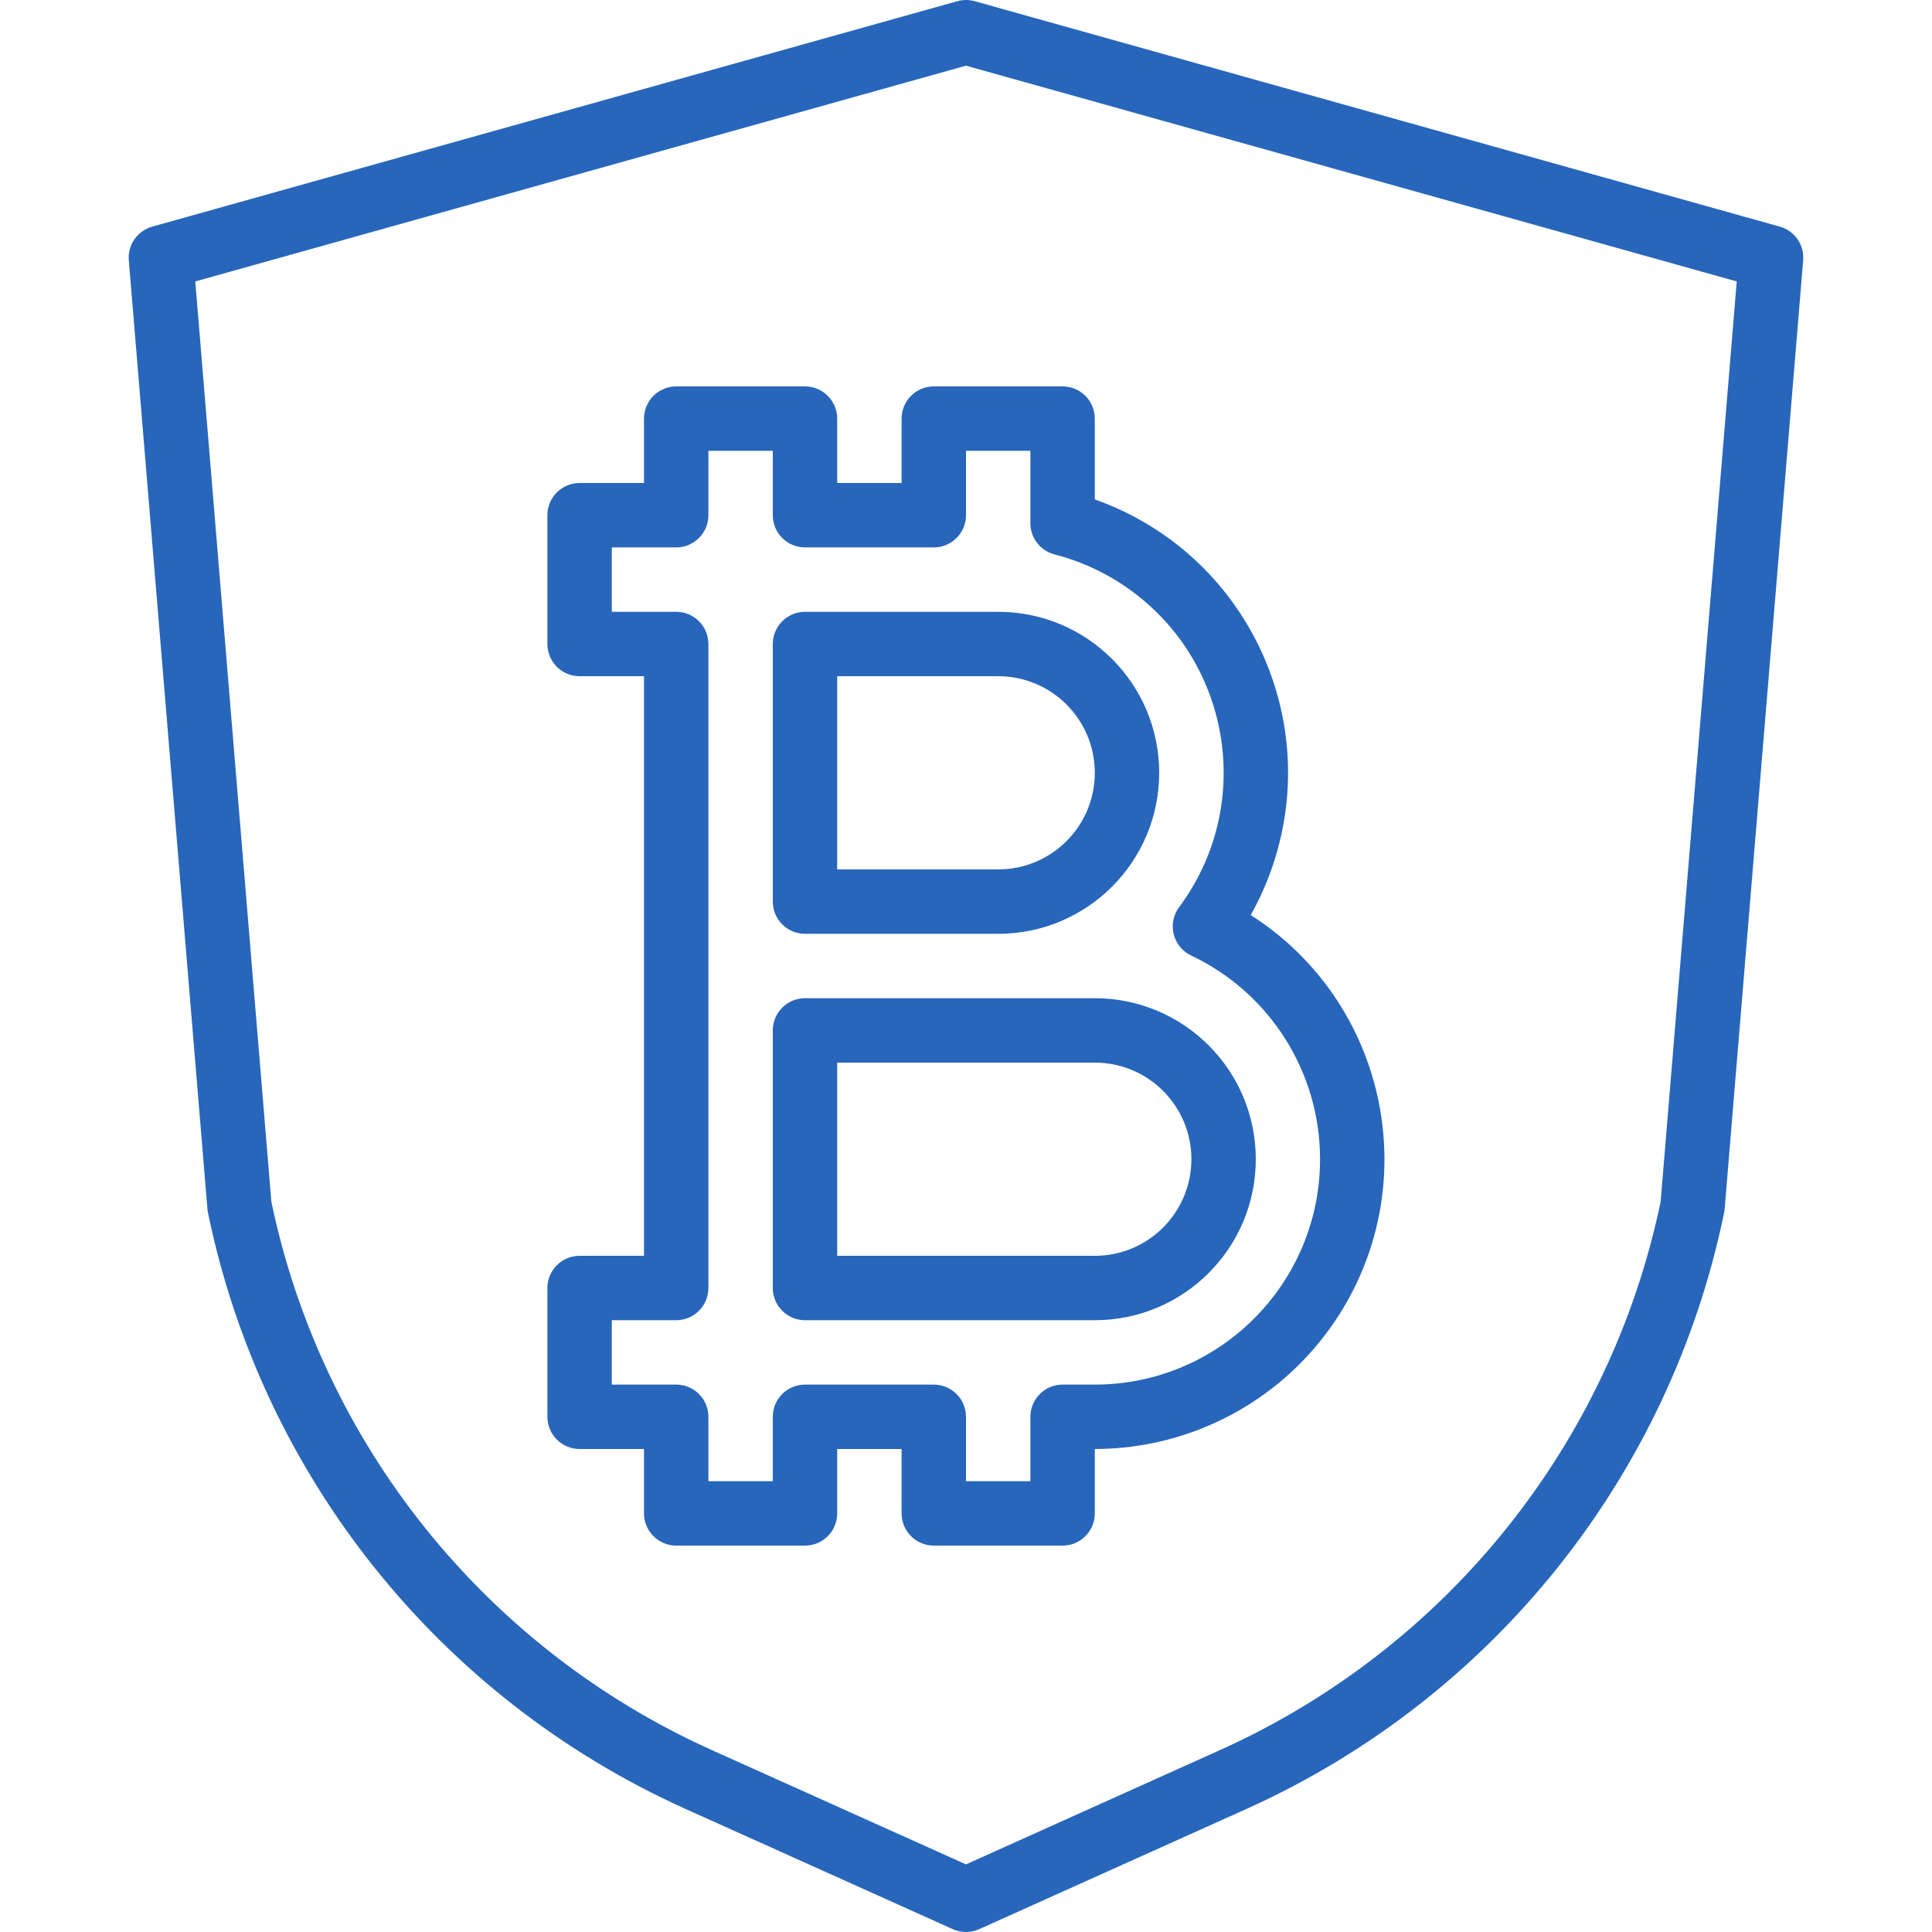
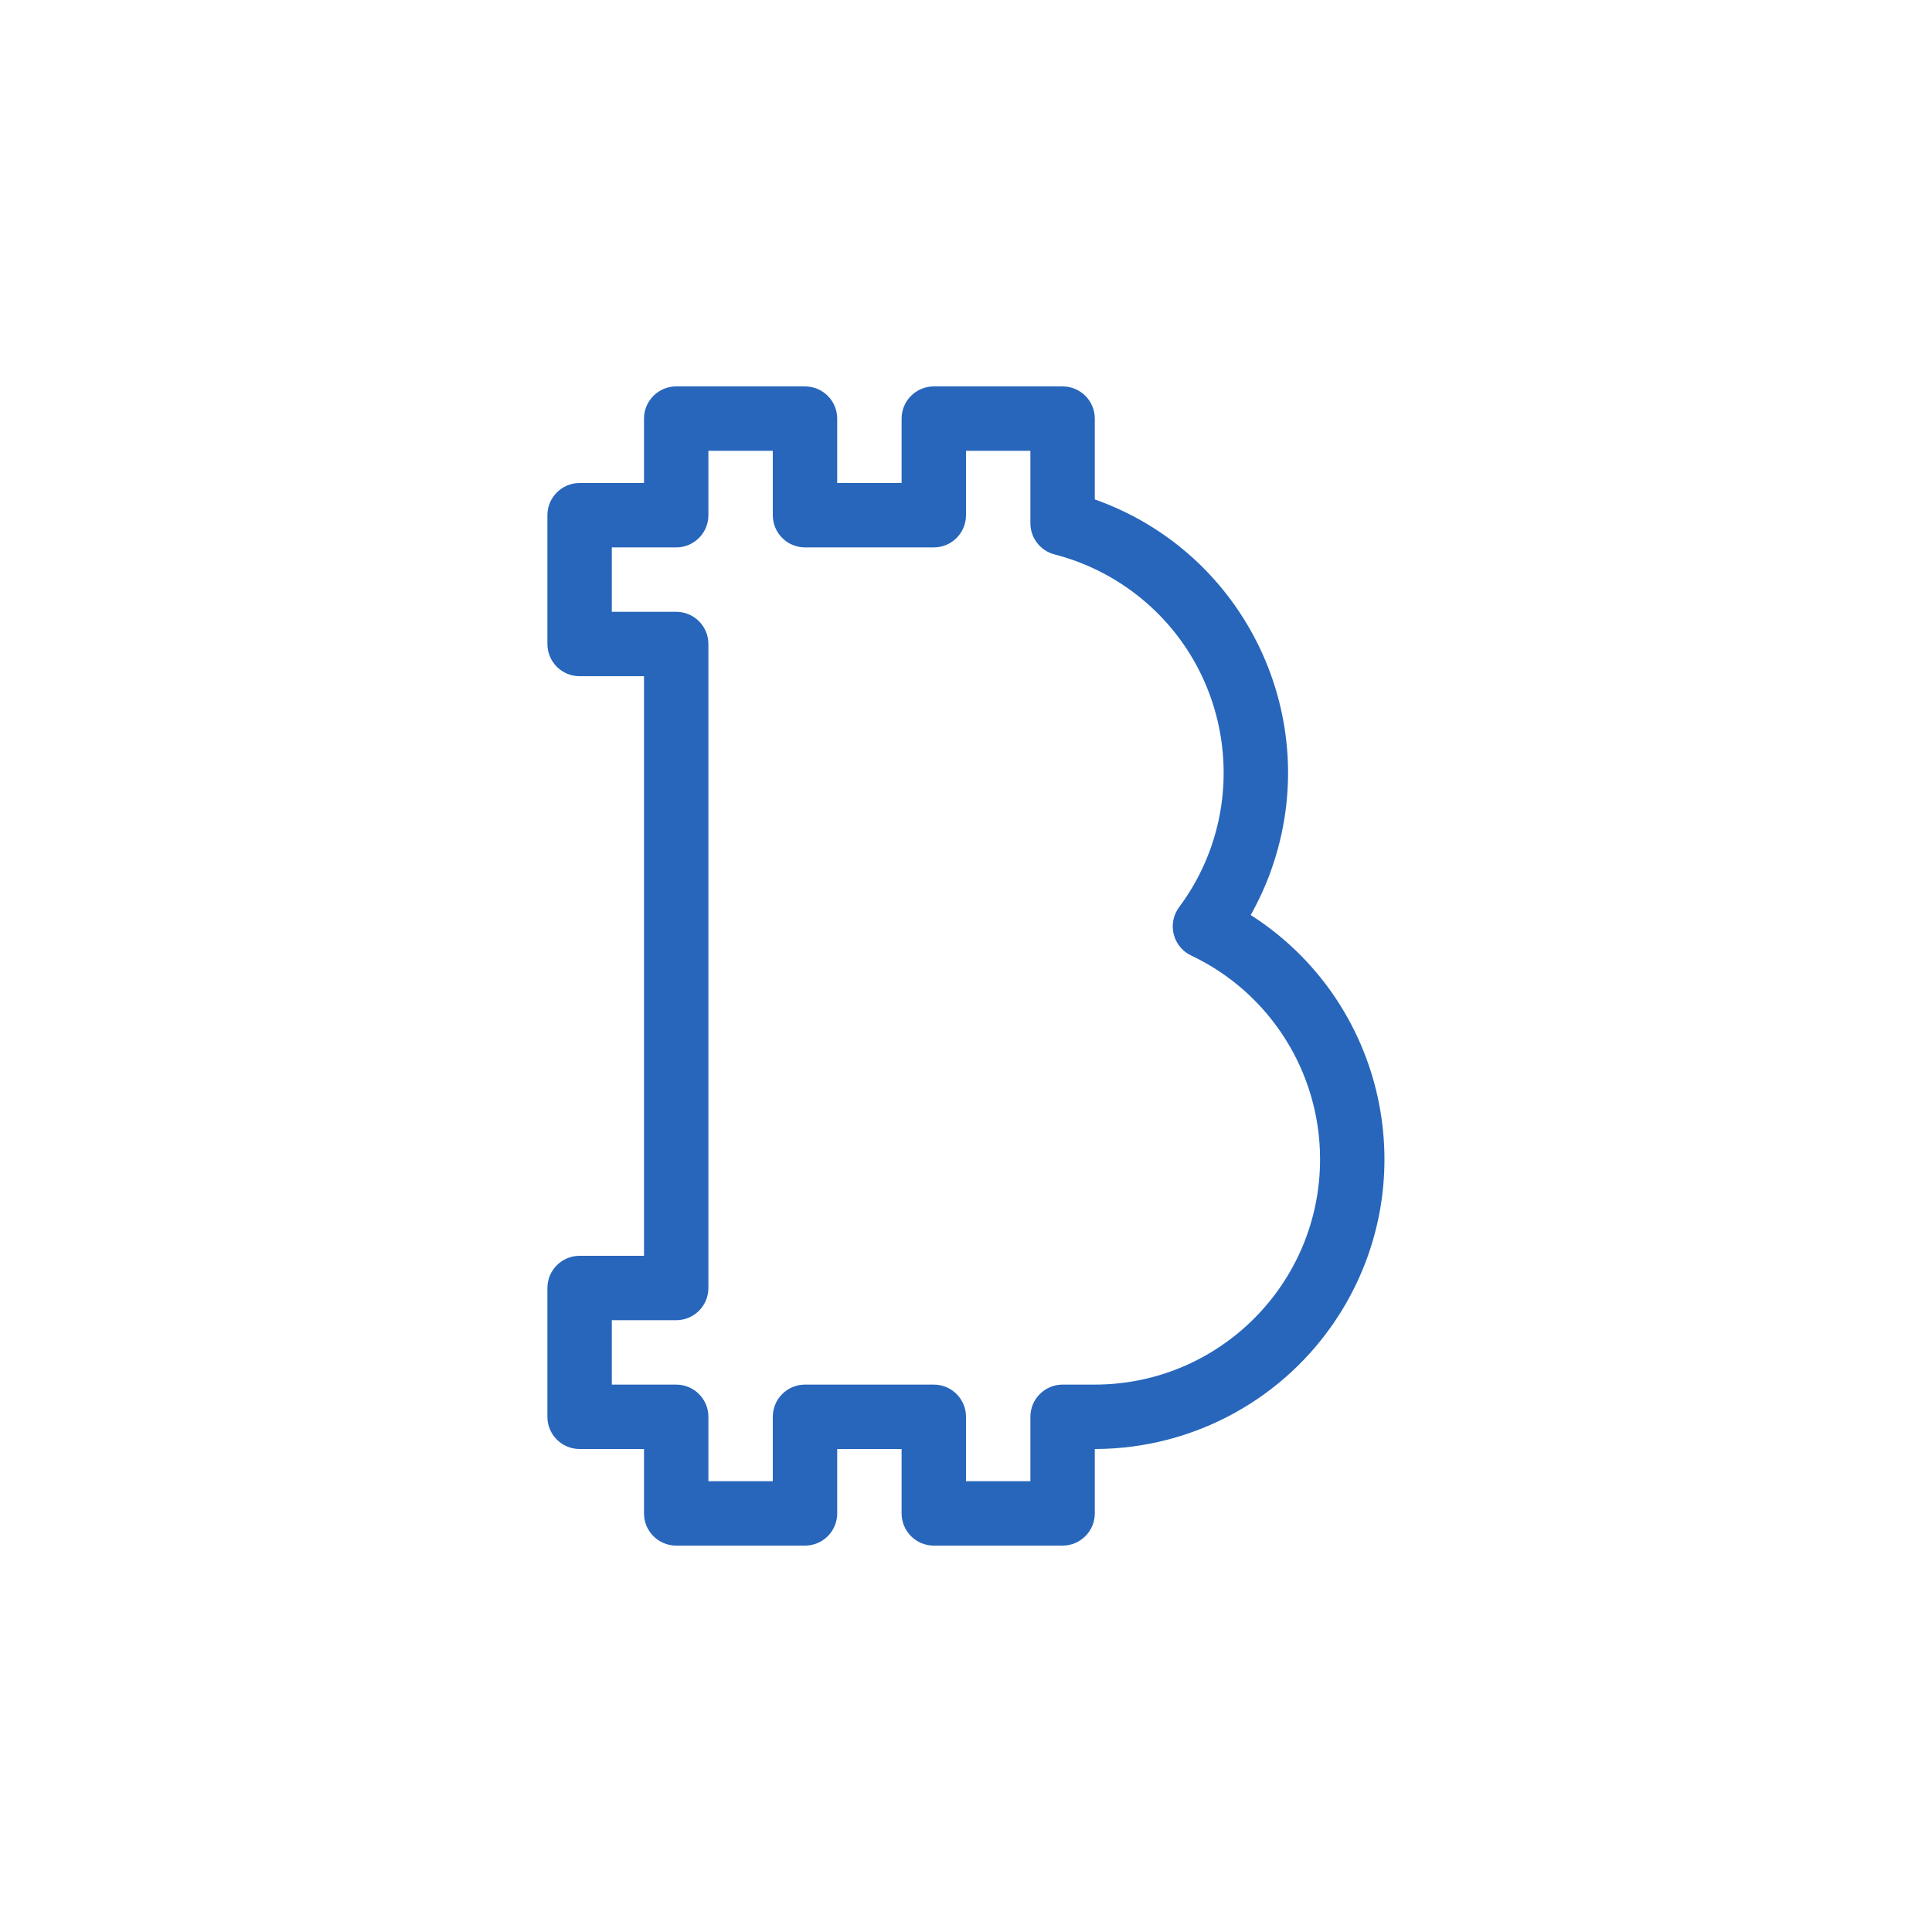
<svg xmlns="http://www.w3.org/2000/svg" enable-background="new 0 0 512 512" height="512" viewBox="0 0 480.004 480.004" width="512">
  <g fill="#2766bb">
    <g>
-       <path d="m200.002 232.004h48c22.091 0 40-17.909 40-40s-17.909-40-40-40h-48c-4.418 0-8 3.582-8 8v64c0 4.418 3.582 8 8 8zm8-64h40c13.255 0 24 10.745 24 24s-10.745 24-24 24h-40z" />
-       <path d="m272.002 248.004h-72c-4.418 0-8 3.582-8 8v64c0 4.418 3.582 8 8 8h72c22.091 0 40-17.909 40-40s-17.909-40-40-40zm0 64h-64v-48h64c13.255 0 24 10.745 24 24s-10.745 24-24 24z" />
      <path d="m310.738 227.34c2.032-3.609 3.748-7.387 5.131-11.291 13.282-37.509-6.358-78.683-43.867-91.965v-20.08c0-4.418-3.582-8-8-8h-32c-4.418 0-8 3.582-8 8v16h-16v-16c0-4.418-3.582-8-8-8h-32c-4.418 0-8 3.582-8 8v16h-16c-4.418 0-8 3.582-8 8v32c0 4.418 3.582 8 8 8h16v144h-16c-4.418 0-8 3.582-8 8v32c0 4.418 3.582 8 8 8h16v16c0 4.418 3.582 8 8 8h32c4.418 0 8-3.582 8-8v-16h16v16c0 4.418 3.582 8 8 8h32c4.418 0 8-3.582 8-8v-16c24.549-.015 47.398-12.537 60.62-33.22 21.418-33.504 11.62-78.027-21.884-99.444zm-38.736 116.664h-8c-4.418 0-8 3.582-8 8v16h-16v-16c0-4.418-3.582-8-8-8h-32c-4.418 0-8 3.582-8 8v16h-16v-16c0-4.418-3.582-8-8-8h-16v-16h16c4.418 0 8-3.582 8-8v-160c0-4.418-3.582-8-8-8h-16v-16h16c4.418 0 8-3.582 8-8v-16h16v16c0 4.418 3.582 8 8 8h32c4.418 0 8-3.582 8-8v-16h16v18c.001 3.647 2.469 6.832 6 7.744 7.019 1.811 13.619 4.967 19.435 9.293 24.815 18.459 29.968 53.54 11.509 78.355-.313.421-.583.872-.808 1.346-1.89 3.993-.186 8.763 3.808 10.654 19.546 9.26 32.012 28.948 32.024 50.576.018 30.928-25.04 56.014-55.968 56.032z" />
    </g>
-     <path d="m442.162 56.3-200-56c-1.412-.4-2.908-.4-4.32 0l-200 56c-3.704 1.025-6.156 4.538-5.84 8.368l19.536 235.704c.025.317.07.633.136.944 13.478 65.452 57.503 120.483 118.4 148l66.648 29.984c1.031.466 2.149.706 3.28.704 1.131.002 2.249-.238 3.28-.704l66.672-29.992c60.897-27.517 104.922-82.548 118.4-148 .066-.311.111-.627.136-.944l19.512-235.696c.316-3.83-2.136-7.343-5.84-8.368zm-29.576 242.264c-12.564 60.222-53.155 110.812-109.224 136.128l-63.36 28.512-63.36-28.488c-56.075-25.321-96.667-75.921-109.224-136.152l-18.904-228.64 191.488-53.608 191.488 53.608z" />
  </g>
</svg>